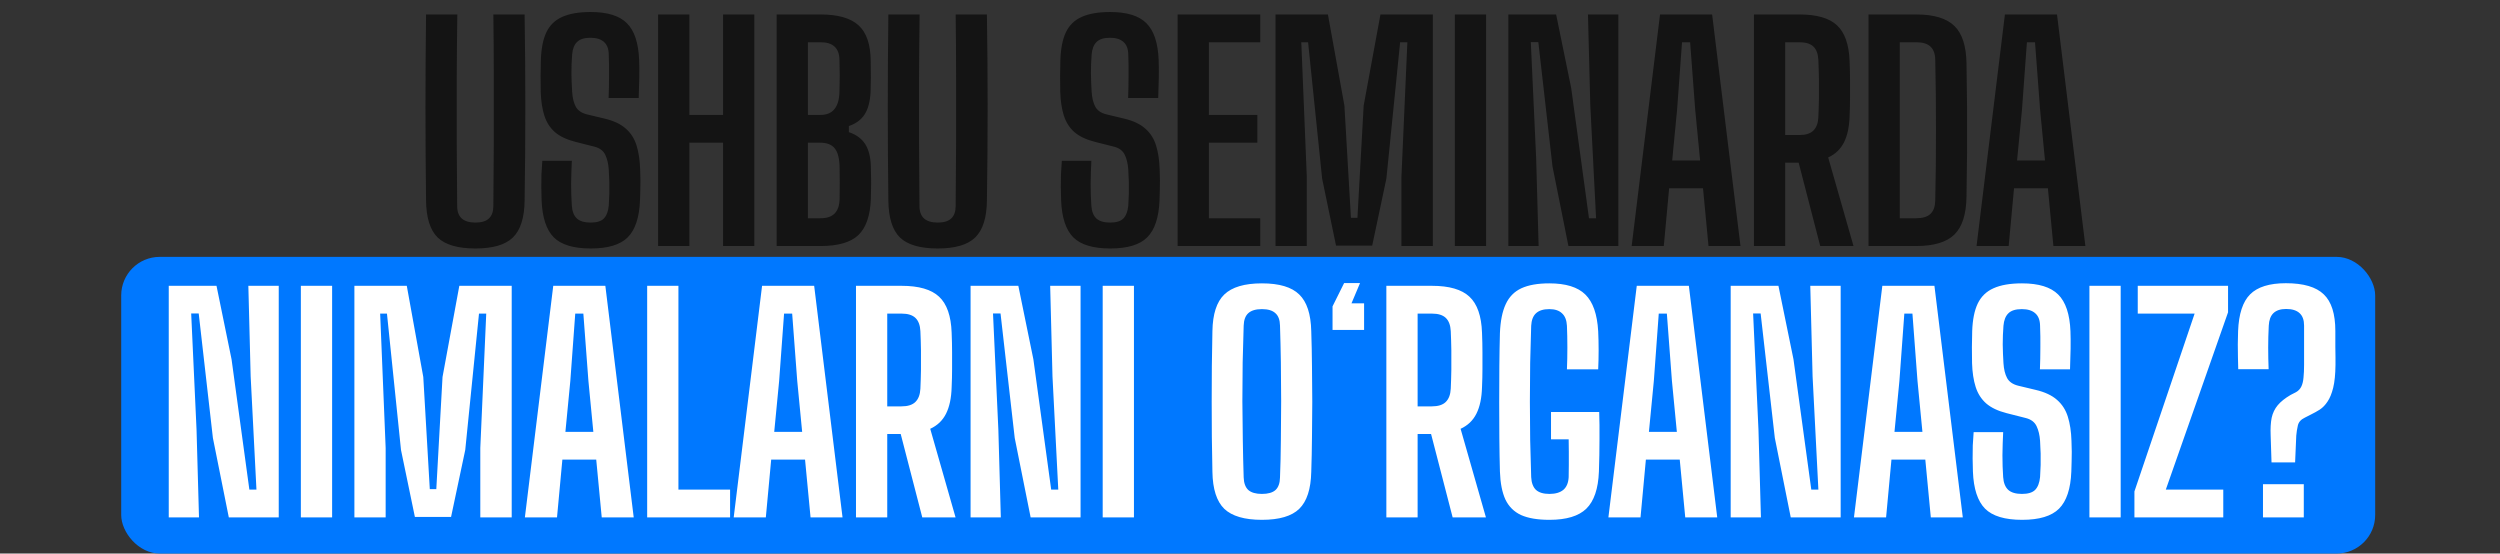
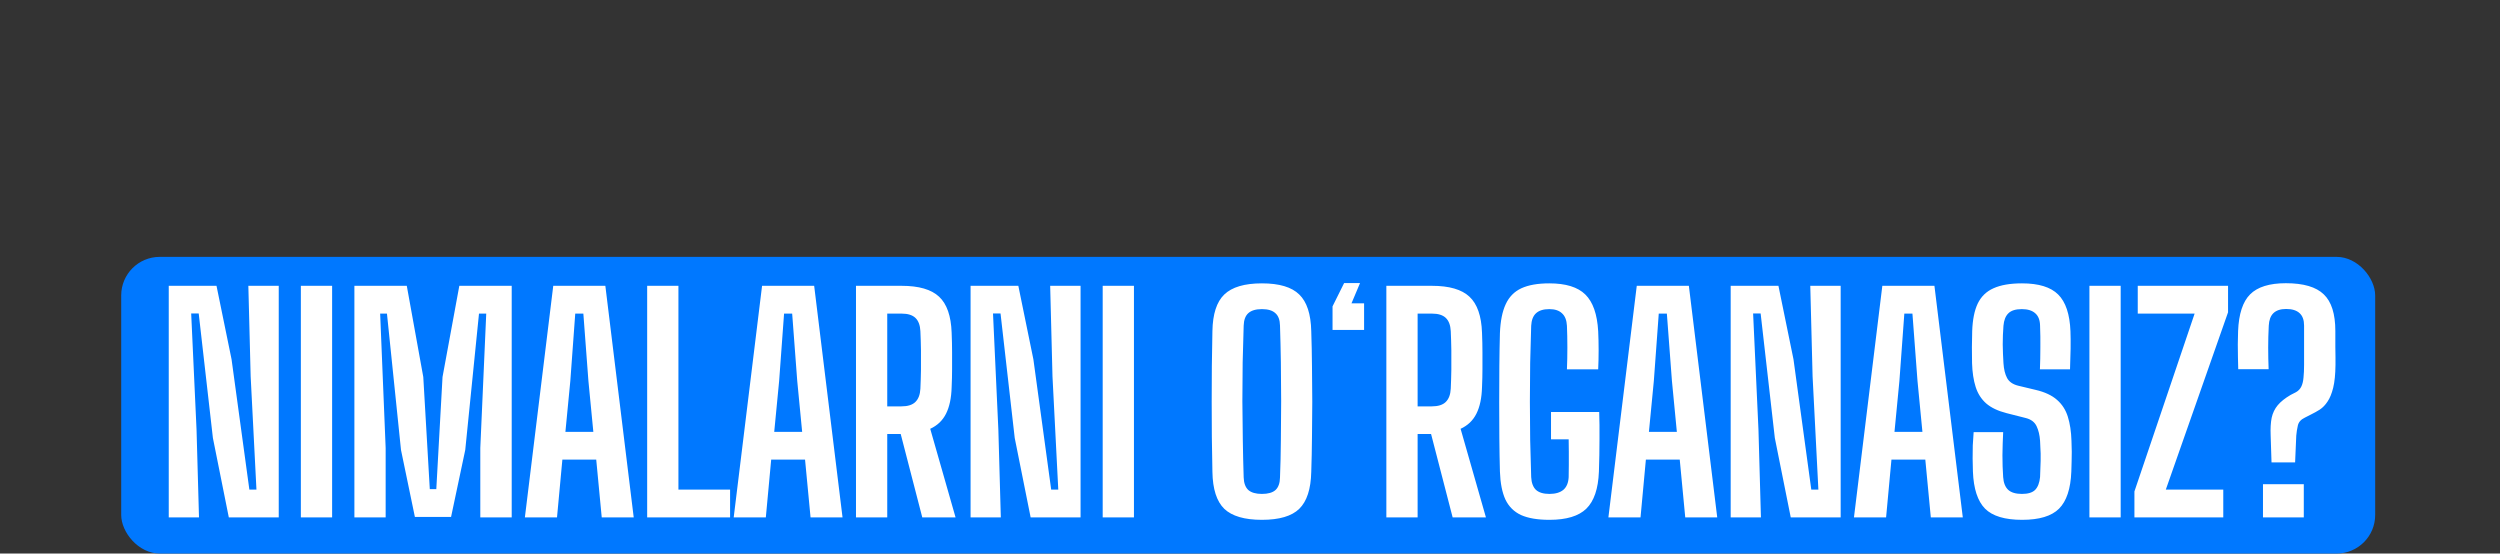
<svg xmlns="http://www.w3.org/2000/svg" width="691" height="153" viewBox="0 0 691 153" fill="none">
  <rect x="0" y="0" width="691" height="153" fill="#333333" stroke="none" />
  <rect x="33.5" y="71" width="623" height="82" rx="10.657" fill="#0078FF" />
-   <path d="M131.402 68.68C126.549 68.68 123.069 67.667 120.962 65.64C118.882 63.587 117.816 60.187 117.762 55.44C117.656 46.907 117.602 38.333 117.602 29.72C117.602 21.08 117.656 12.507 117.762 4H126.402C126.322 9.68 126.269 15.52 126.242 21.52C126.216 27.493 126.216 33.48 126.242 39.48C126.269 45.453 126.309 51.28 126.362 56.96C126.362 58.48 126.789 59.627 127.642 60.4C128.496 61.147 129.749 61.52 131.402 61.52C133.082 61.52 134.322 61.147 135.122 60.4C135.949 59.627 136.362 58.48 136.362 56.96C136.416 51.28 136.456 45.453 136.482 39.48C136.509 33.48 136.509 27.493 136.482 21.52C136.482 15.52 136.442 9.68 136.362 4H145.002C145.136 12.507 145.202 21.08 145.202 29.72C145.202 38.333 145.136 46.907 145.002 55.44C144.949 60.187 143.869 63.587 141.762 65.64C139.682 67.667 136.229 68.68 131.402 68.68ZM163.299 68.68C158.526 68.68 155.112 67.653 153.059 65.6C151.006 63.52 149.886 60.107 149.699 55.36C149.672 54.107 149.646 52.893 149.619 51.72C149.619 50.52 149.632 49.32 149.659 48.12C149.712 46.92 149.792 45.693 149.899 44.44H158.059C157.952 46.573 157.886 48.707 157.859 50.84C157.859 52.973 157.926 54.987 158.059 56.88C158.166 58.453 158.632 59.627 159.459 60.4C160.286 61.147 161.552 61.52 163.259 61.52C164.939 61.52 166.152 61.147 166.899 60.4C167.646 59.627 168.099 58.453 168.259 56.88C168.339 55.68 168.392 54.56 168.419 53.52C168.446 52.48 168.446 51.427 168.419 50.36C168.392 49.293 168.339 48.12 168.259 46.84C168.152 45.267 167.832 43.92 167.299 42.8C166.766 41.68 165.792 40.933 164.379 40.56L159.019 39.2C156.619 38.587 154.739 37.693 153.379 36.52C152.019 35.32 151.046 33.8 150.459 31.96C149.872 30.12 149.539 27.92 149.459 25.36C149.432 23.92 149.419 22.453 149.419 20.96C149.446 19.467 149.472 17.987 149.499 16.52C149.606 13.373 150.112 10.84 151.019 8.92C151.952 6.973 153.406 5.56 155.379 4.68C157.379 3.773 160.006 3.32 163.259 3.32C167.872 3.32 171.206 4.347 173.259 6.4C175.339 8.453 176.472 11.84 176.659 16.56C176.712 17.867 176.726 19.48 176.699 21.4C176.672 23.293 176.619 25.187 176.539 27.08H168.219C168.299 25.08 168.339 23.08 168.339 21.08C168.366 19.053 168.339 17.04 168.259 15.04C168.232 13.493 167.792 12.347 166.939 11.6C166.086 10.827 164.846 10.44 163.219 10.44C161.512 10.44 160.272 10.827 159.499 11.6C158.726 12.347 158.272 13.493 158.139 15.04C158.006 16.747 157.939 18.467 157.939 20.2C157.966 21.933 158.032 23.653 158.139 25.36C158.246 27.067 158.579 28.44 159.139 29.48C159.699 30.52 160.712 31.227 162.179 31.6L167.019 32.76C169.552 33.347 171.526 34.267 172.939 35.52C174.352 36.747 175.352 38.307 175.939 40.2C176.526 42.067 176.859 44.28 176.939 46.84C176.992 47.96 177.019 48.973 177.019 49.88C177.019 50.787 177.006 51.68 176.979 52.56C176.952 53.413 176.926 54.347 176.899 55.36C176.712 60.107 175.579 63.52 173.499 65.6C171.446 67.653 168.046 68.68 163.299 68.68ZM181.9 68V4H190.54V31.76H199.86V4H208.5V68H199.86V39.44H190.54V68H181.9ZM214.666 68V4H226.826C231.626 4 235.119 5 237.306 7C239.519 9 240.639 12.32 240.666 16.96C240.692 18.667 240.706 20.2 240.706 21.56C240.706 22.893 240.679 24.2 240.626 25.48C240.492 28.04 239.959 30.067 239.026 31.56C238.092 33.053 236.626 34.147 234.626 34.84V36.52C236.679 37.213 238.186 38.32 239.146 39.84C240.106 41.333 240.626 43.387 240.706 46C240.759 47.627 240.786 49.133 240.786 50.52C240.786 51.88 240.759 53.387 240.706 55.04C240.519 59.653 239.359 62.973 237.226 65C235.092 67 231.626 68 226.826 68H214.666ZM223.306 60.32H226.826C228.559 60.32 229.852 59.88 230.706 59C231.586 58.093 232.039 56.733 232.066 54.92C232.092 53.427 232.106 52.013 232.106 50.68C232.106 49.32 232.092 47.893 232.066 46.4C232.039 43.893 231.599 42.107 230.746 41.04C229.919 39.973 228.559 39.44 226.666 39.44H223.306V60.32ZM223.306 31.76H226.786C228.519 31.76 229.812 31.213 230.666 30.12C231.546 29.027 231.999 27.413 232.026 25.28C232.079 23.733 232.106 22.267 232.106 20.88C232.106 19.493 232.079 18.04 232.026 16.52C231.999 14.893 231.546 13.68 230.666 12.88C229.812 12.08 228.532 11.68 226.826 11.68H223.306V31.76ZM259.183 68.68C254.33 68.68 250.85 67.667 248.743 65.64C246.663 63.587 245.596 60.187 245.543 55.44C245.436 46.907 245.383 38.333 245.383 29.72C245.383 21.08 245.436 12.507 245.543 4H254.183C254.103 9.68 254.05 15.52 254.023 21.52C253.996 27.493 253.996 33.48 254.023 39.48C254.05 45.453 254.09 51.28 254.143 56.96C254.143 58.48 254.57 59.627 255.423 60.4C256.276 61.147 257.53 61.52 259.183 61.52C260.863 61.52 262.103 61.147 262.903 60.4C263.73 59.627 264.143 58.48 264.143 56.96C264.196 51.28 264.236 45.453 264.263 39.48C264.29 33.48 264.29 27.493 264.263 21.52C264.263 15.52 264.223 9.68 264.143 4H272.783C272.916 12.507 272.983 21.08 272.983 29.72C272.983 38.333 272.916 46.907 272.783 55.44C272.73 60.187 271.65 63.587 269.543 65.64C267.463 67.667 264.01 68.68 259.183 68.68ZM306.892 68.68C302.119 68.68 298.706 67.653 296.652 65.6C294.599 63.52 293.479 60.107 293.292 55.36C293.266 54.107 293.239 52.893 293.212 51.72C293.212 50.52 293.226 49.32 293.252 48.12C293.306 46.92 293.386 45.693 293.492 44.44H301.652C301.546 46.573 301.479 48.707 301.452 50.84C301.452 52.973 301.519 54.987 301.652 56.88C301.759 58.453 302.226 59.627 303.052 60.4C303.879 61.147 305.146 61.52 306.852 61.52C308.532 61.52 309.746 61.147 310.492 60.4C311.239 59.627 311.692 58.453 311.852 56.88C311.932 55.68 311.986 54.56 312.012 53.52C312.039 52.48 312.039 51.427 312.012 50.36C311.986 49.293 311.932 48.12 311.852 46.84C311.746 45.267 311.426 43.92 310.892 42.8C310.359 41.68 309.386 40.933 307.972 40.56L302.612 39.2C300.212 38.587 298.332 37.693 296.972 36.52C295.612 35.32 294.639 33.8 294.052 31.96C293.466 30.12 293.132 27.92 293.052 25.36C293.026 23.92 293.012 22.453 293.012 20.96C293.039 19.467 293.066 17.987 293.092 16.52C293.199 13.373 293.706 10.84 294.612 8.92C295.546 6.973 296.999 5.56 298.972 4.68C300.972 3.773 303.599 3.32 306.852 3.32C311.466 3.32 314.799 4.347 316.852 6.4C318.932 8.453 320.066 11.84 320.252 16.56C320.306 17.867 320.319 19.48 320.292 21.4C320.266 23.293 320.212 25.187 320.132 27.08H311.812C311.892 25.08 311.932 23.08 311.932 21.08C311.959 19.053 311.932 17.04 311.852 15.04C311.826 13.493 311.386 12.347 310.532 11.6C309.679 10.827 308.439 10.44 306.812 10.44C305.106 10.44 303.866 10.827 303.092 11.6C302.319 12.347 301.866 13.493 301.732 15.04C301.599 16.747 301.532 18.467 301.532 20.2C301.559 21.933 301.626 23.653 301.732 25.36C301.839 27.067 302.172 28.44 302.732 29.48C303.292 30.52 304.306 31.227 305.772 31.6L310.612 32.76C313.146 33.347 315.119 34.267 316.532 35.52C317.946 36.747 318.946 38.307 319.532 40.2C320.119 42.067 320.452 44.28 320.532 46.84C320.586 47.96 320.612 48.973 320.612 49.88C320.612 50.787 320.599 51.68 320.572 52.56C320.546 53.413 320.519 54.347 320.492 55.36C320.306 60.107 319.172 63.52 317.092 65.6C315.039 67.653 311.639 68.68 306.892 68.68ZM325.493 68V4H348.333V11.68H334.133V31.76H347.534V39.44H334.133V60.32H348.333V68H325.493ZM352.556 68V4H367.036L371.596 29.2L373.396 60.2H375.196L376.916 29.2L381.556 4H396.036V68H387.356V48.84L388.996 11.68H386.996L383.196 49.36L379.276 67.88H369.276L365.436 49.36L361.556 11.68H359.676L361.196 48.84V68H352.556ZM402.118 68V4H410.758V68H402.118ZM416.915 68V4H430.115L434.275 24.32L439.195 60.32H441.155L439.555 29.04L438.915 4H447.315V68H433.515L429.115 46.04L425.195 11.64H423.115L424.595 43.76L425.275 68H416.915ZM450.991 68L458.831 4H473.231L481.071 68H472.231L470.711 52.04H461.351L459.871 68H450.991ZM462.191 44.36H469.911L468.551 30.28L467.151 11.68H464.911L463.551 30.28L462.191 44.36ZM484.79 68V4H497.39C502.163 4 505.617 5 507.75 7C509.91 9 511.07 12.32 511.23 16.96C511.31 18.907 511.35 20.693 511.35 22.32C511.377 23.92 511.377 25.507 511.35 27.08C511.35 28.627 511.31 30.267 511.23 32C511.15 35.013 510.63 37.467 509.67 39.36C508.737 41.227 507.283 42.613 505.31 43.52L512.31 68H503.11L497.15 44.96H493.43V68H484.79ZM493.43 37.32H497.35C499.083 37.32 500.363 36.92 501.19 36.12C502.043 35.293 502.51 34.067 502.59 32.44C502.67 30.733 502.723 28.987 502.75 27.2C502.777 25.387 502.777 23.587 502.75 21.8C502.723 19.987 502.67 18.227 502.59 16.52C502.51 14.893 502.057 13.68 501.23 12.88C500.403 12.08 499.123 11.68 497.39 11.68H493.43V37.32ZM516.462 68V4H529.702C534.528 4 538.022 5.053 540.182 7.16C542.342 9.24 543.462 12.693 543.542 17.52C543.622 21.92 543.675 26.093 543.702 30.04C543.728 33.987 543.728 37.947 543.702 41.92C543.675 45.867 543.622 50.04 543.542 54.44C543.462 59.267 542.342 62.733 540.182 64.84C538.022 66.947 534.515 68 529.662 68H516.462ZM525.102 60.32H529.662C531.422 60.32 532.728 59.92 533.582 59.12C534.435 58.293 534.875 57.053 534.902 55.4C534.982 52.147 535.035 48.907 535.062 45.68C535.088 42.427 535.102 39.187 535.102 35.96C535.102 32.733 535.088 29.507 535.062 26.28C535.035 23.027 534.982 19.773 534.902 16.52C534.875 14.893 534.435 13.68 533.582 12.88C532.728 12.08 531.435 11.68 529.702 11.68H525.102V60.32ZM546.318 68L554.158 4H568.558L576.398 68H567.558L566.038 52.04H556.678L555.198 68H546.318ZM557.518 44.36H565.238L563.878 30.28L562.478 11.68H560.238L558.878 30.28L557.518 44.36Z" fill="#141414" />
-   <path d="M46.643 143V79H59.843L64.003 99.32L68.923 135.32H70.883L69.283 104.04L68.643 79H77.043V143H63.243L58.843 121.04L54.923 86.64H52.843L54.323 118.76L55.003 143H46.643ZM83.158 143V79H91.798V143H83.158ZM97.955 143V79H112.435L116.995 104.2L118.795 135.2H120.595L122.315 104.2L126.955 79H141.435V143H132.755V123.84L134.395 86.68H132.395L128.595 124.36L124.675 142.88H114.675L110.835 124.36L106.955 86.68H105.075L106.595 123.84V143H97.955ZM145.078 143L152.918 79H167.318L175.158 143H166.318L164.798 127.04H155.438L153.958 143H145.078ZM156.278 119.36H163.998L162.638 105.28L161.238 86.68H158.998L157.638 105.28L156.278 119.36ZM178.877 143V79H187.517V135.32H201.797V143H178.877ZM202.796 143L210.636 79H225.036L232.876 143H224.036L222.516 127.04H213.156L211.676 143H202.796ZM213.996 119.36H221.716L220.356 105.28L218.956 86.68H216.716L215.356 105.28L213.996 119.36ZM236.595 143V79H249.195C253.969 79 257.422 80 259.555 82C261.715 84 262.875 87.32 263.035 91.96C263.115 93.907 263.155 95.693 263.155 97.32C263.182 98.92 263.182 100.507 263.155 102.08C263.155 103.627 263.115 105.267 263.035 107C262.955 110.013 262.435 112.467 261.475 114.36C260.542 116.227 259.089 117.613 257.115 118.52L264.115 143H254.915L248.955 119.96H245.235V143H236.595ZM245.235 112.32H249.155C250.889 112.32 252.169 111.92 252.995 111.12C253.849 110.293 254.315 109.067 254.395 107.44C254.475 105.733 254.529 103.987 254.555 102.2C254.582 100.387 254.582 98.587 254.555 96.8C254.529 94.987 254.475 93.227 254.395 91.52C254.315 89.893 253.862 88.68 253.035 87.88C252.209 87.08 250.929 86.68 249.195 86.68H245.235V112.32ZM268.267 143V79H281.467L285.627 99.32L290.547 135.32H292.507L290.907 104.04L290.267 79H298.667V143H284.867L280.467 121.04L276.547 86.64H274.467L275.947 118.76L276.627 143H268.267ZM304.783 143V79H313.423V143H304.783ZM348.792 143.68C343.992 143.68 340.525 142.667 338.392 140.64C336.285 138.587 335.192 135.187 335.112 130.44C335.032 127.24 334.979 124.013 334.952 120.76C334.925 117.507 334.912 114.253 334.912 111C334.912 107.72 334.925 104.467 334.952 101.24C334.979 97.987 335.032 94.747 335.112 91.52C335.192 86.8 336.285 83.427 338.392 81.4C340.525 79.347 343.992 78.32 348.792 78.32C353.592 78.32 357.032 79.347 359.112 81.4C361.219 83.427 362.325 86.8 362.432 91.52C362.539 94.773 362.605 98.027 362.632 101.28C362.685 104.533 362.712 107.787 362.712 111.04C362.712 114.293 362.685 117.547 362.632 120.8C362.605 124.027 362.539 127.24 362.432 130.44C362.325 135.187 361.219 138.587 359.112 140.64C357.032 142.667 353.592 143.68 348.792 143.68ZM348.792 136.52C350.499 136.52 351.752 136.16 352.552 135.44C353.352 134.693 353.765 133.533 353.792 131.96C353.925 128.653 354.005 125.227 354.032 121.68C354.085 118.107 354.112 114.507 354.112 110.88C354.112 107.253 354.085 103.68 354.032 100.16C353.979 96.64 353.899 93.253 353.792 90C353.765 88.427 353.339 87.28 352.512 86.56C351.712 85.813 350.472 85.44 348.792 85.44C347.112 85.44 345.859 85.813 345.032 86.56C344.232 87.28 343.805 88.427 343.752 90C343.645 93.253 343.552 96.64 343.472 100.16C343.419 103.68 343.392 107.253 343.392 110.88C343.419 114.507 343.459 118.107 343.512 121.68C343.565 125.227 343.645 128.653 343.752 131.96C343.805 133.533 344.232 134.693 345.032 135.44C345.859 136.16 347.112 136.52 348.792 136.52ZM375.914 78.24L373.554 83.84H377.034V91.2H368.314V84.68L371.514 78.24H375.914ZM383.189 143V79H395.789C400.562 79 404.015 80 406.149 82C408.309 84 409.469 87.32 409.629 91.96C409.709 93.907 409.749 95.693 409.749 97.32C409.775 98.92 409.775 100.507 409.749 102.08C409.749 103.627 409.709 105.267 409.629 107C409.549 110.013 409.029 112.467 408.069 114.36C407.135 116.227 405.682 117.613 403.709 118.52L410.709 143H401.509L395.549 119.96H391.829V143H383.189ZM391.829 112.32H395.749C397.482 112.32 398.762 111.92 399.589 111.12C400.442 110.293 400.909 109.067 400.989 107.44C401.069 105.733 401.122 103.987 401.149 102.2C401.175 100.387 401.175 98.587 401.149 96.8C401.122 94.987 401.069 93.227 400.989 91.52C400.909 89.893 400.455 88.68 399.629 87.88C398.802 87.08 397.522 86.68 395.789 86.68H391.829V112.32ZM428.26 143.68C425.007 143.68 422.394 143.24 420.42 142.36C418.474 141.453 417.034 140.027 416.1 138.08C415.194 136.107 414.687 133.533 414.58 130.36C414.5 127.427 414.447 124.333 414.42 121.08C414.394 117.8 414.38 114.493 414.38 111.16C414.38 107.8 414.394 104.507 414.42 101.28C414.447 98.027 414.5 94.947 414.58 92.04C414.714 88.733 415.247 86.08 416.18 84.08C417.114 82.053 418.554 80.587 420.5 79.68C422.474 78.773 425.047 78.32 428.22 78.32C432.78 78.32 436.1 79.347 438.18 81.4C440.287 83.453 441.474 86.84 441.74 91.56C441.82 93.213 441.86 94.973 441.86 96.84C441.86 98.68 441.82 100.427 441.74 102.08H433.1C433.18 100.267 433.22 98.267 433.22 96.08C433.22 93.867 433.18 91.853 433.1 90.04C433.02 88.493 432.567 87.347 431.74 86.6C430.94 85.827 429.767 85.44 428.22 85.44C426.594 85.44 425.367 85.827 424.54 86.6C423.74 87.347 423.3 88.493 423.22 90.04C423.114 93.373 423.02 96.8 422.94 100.32C422.887 103.84 422.86 107.387 422.86 110.96C422.86 114.533 422.887 118.08 422.94 121.6C423.02 125.12 423.114 128.547 423.22 131.88C423.3 133.453 423.74 134.627 424.54 135.4C425.367 136.147 426.607 136.52 428.26 136.52C429.914 136.52 431.194 136.147 432.1 135.4C433.007 134.627 433.5 133.453 433.58 131.88C433.607 130.867 433.62 129.747 433.62 128.52C433.647 127.267 433.647 126.04 433.62 124.84C433.62 123.613 433.607 122.48 433.58 121.44H428.7V113.88H442.02C442.1 116.12 442.127 118.653 442.1 121.48C442.1 124.307 442.047 127.267 441.94 130.36C441.754 135.107 440.594 138.52 438.46 140.6C436.354 142.653 432.954 143.68 428.26 143.68ZM444.561 143L452.401 79H466.801L474.641 143H465.801L464.281 127.04H454.921L453.441 143H444.561ZM455.761 119.36H463.481L462.121 105.28L460.721 86.68H458.481L457.121 105.28L455.761 119.36ZM478.36 143V79H491.56L495.72 99.32L500.64 135.32H502.6L501 104.04L500.36 79H508.76V143H494.96L490.56 121.04L486.64 86.64H484.56L486.04 118.76L486.72 143H478.36ZM512.436 143L520.276 79H534.676L542.516 143H533.676L532.156 127.04H522.796L521.316 143H512.436ZM523.636 119.36H531.356L529.996 105.28L528.596 86.68H526.356L524.996 105.28L523.636 119.36ZM558.915 143.68C554.142 143.68 550.728 142.653 548.675 140.6C546.622 138.52 545.502 135.107 545.315 130.36C545.288 129.107 545.262 127.893 545.235 126.72C545.235 125.52 545.248 124.32 545.275 123.12C545.328 121.92 545.408 120.693 545.515 119.44H553.675C553.568 121.573 553.502 123.707 553.475 125.84C553.475 127.973 553.542 129.987 553.675 131.88C553.782 133.453 554.248 134.627 555.075 135.4C555.902 136.147 557.168 136.52 558.875 136.52C560.555 136.52 561.768 136.147 562.515 135.4C563.262 134.627 563.715 133.453 563.875 131.88C563.955 130.68 564.008 129.56 564.035 128.52C564.062 127.48 564.062 126.427 564.035 125.36C564.008 124.293 563.955 123.12 563.875 121.84C563.768 120.267 563.448 118.92 562.915 117.8C562.382 116.68 561.408 115.933 559.995 115.56L554.635 114.2C552.235 113.587 550.355 112.693 548.995 111.52C547.635 110.32 546.662 108.8 546.075 106.96C545.488 105.12 545.155 102.92 545.075 100.36C545.048 98.92 545.035 97.453 545.035 95.96C545.062 94.467 545.088 92.987 545.115 91.52C545.222 88.373 545.728 85.84 546.635 83.92C547.568 81.973 549.022 80.56 550.995 79.68C552.995 78.773 555.622 78.32 558.875 78.32C563.488 78.32 566.822 79.347 568.875 81.4C570.955 83.453 572.088 86.84 572.275 91.56C572.328 92.867 572.342 94.48 572.315 96.4C572.288 98.293 572.235 100.187 572.155 102.08H563.835C563.915 100.08 563.955 98.08 563.955 96.08C563.982 94.053 563.955 92.04 563.875 90.04C563.848 88.493 563.408 87.347 562.555 86.6C561.702 85.827 560.462 85.44 558.835 85.44C557.128 85.44 555.888 85.827 555.115 86.6C554.342 87.347 553.888 88.493 553.755 90.04C553.622 91.747 553.555 93.467 553.555 95.2C553.582 96.933 553.648 98.653 553.755 100.36C553.862 102.067 554.195 103.44 554.755 104.48C555.315 105.52 556.328 106.227 557.795 106.6L562.635 107.76C565.168 108.347 567.142 109.267 568.555 110.52C569.968 111.747 570.968 113.307 571.555 115.2C572.142 117.067 572.475 119.28 572.555 121.84C572.608 122.96 572.635 123.973 572.635 124.88C572.635 125.787 572.622 126.68 572.595 127.56C572.568 128.413 572.542 129.347 572.515 130.36C572.328 135.107 571.195 138.52 569.115 140.6C567.062 142.653 563.662 143.68 558.915 143.68ZM577.516 143V79H586.156V143H577.516ZM589.953 143V135.84L606.593 86.68H590.873V79H615.833V86.32L598.633 135.32H614.513V143H589.953ZM627.848 127.8L627.608 120.36C627.528 118.44 627.621 116.813 627.888 115.48C628.181 114.147 628.741 112.987 629.568 112C630.394 111.013 631.581 110.067 633.128 109.16L634.608 108.4C635.274 108.027 635.768 107.507 636.088 106.84C636.408 106.173 636.608 105.347 636.688 104.36C636.794 103.347 636.848 102.187 636.848 100.88V90C636.848 88.453 636.434 87.307 635.608 86.56C634.781 85.787 633.541 85.4 631.888 85.4C630.341 85.4 629.168 85.787 628.368 86.56C627.594 87.307 627.168 88.453 627.088 90C626.981 92.027 626.928 94.04 626.928 96.04C626.928 98.04 626.968 100.04 627.048 102.04H618.648C618.621 100.973 618.594 99.867 618.568 98.72C618.568 97.547 618.554 96.36 618.528 95.16C618.528 93.933 618.554 92.72 618.608 91.52C618.794 86.773 619.901 83.387 621.928 81.36C623.981 79.307 627.274 78.28 631.808 78.28C636.688 78.28 640.181 79.307 642.288 81.36C644.421 83.387 645.488 86.76 645.488 91.48C645.488 93.267 645.488 94.72 645.488 95.84C645.514 96.96 645.528 97.907 645.528 98.68C645.528 99.427 645.528 100.16 645.528 100.88C645.501 103.467 645.288 105.573 644.888 107.2C644.488 108.8 643.968 110.067 643.328 111C642.714 111.933 642.008 112.667 641.208 113.2C640.408 113.707 639.594 114.16 638.768 114.56L637.048 115.44C635.981 115.947 635.341 116.667 635.128 117.6C634.914 118.533 634.768 119.467 634.688 120.4L634.368 127.8H627.848ZM625.488 143V133.84H636.768V143H625.488Z" fill="white" />
+   <path d="M46.643 143V79H59.843L64.003 99.32L68.923 135.32H70.883L69.283 104.04L68.643 79H77.043V143H63.243L58.843 121.04L54.923 86.64H52.843L54.323 118.76L55.003 143H46.643ZM83.158 143V79H91.798V143H83.158ZM97.955 143V79H112.435L116.995 104.2L118.795 135.2H120.595L122.315 104.2L126.955 79H141.435V143H132.755V123.84L134.395 86.68H132.395L128.595 124.36L124.675 142.88H114.675L110.835 124.36L106.955 86.68H105.075L106.595 123.84V143H97.955ZM145.078 143L152.918 79H167.318L175.158 143H166.318L164.798 127.04H155.438L153.958 143H145.078ZM156.278 119.36H163.998L162.638 105.28L161.238 86.68H158.998L157.638 105.28L156.278 119.36ZM178.877 143V79H187.517V135.32H201.797V143H178.877ZM202.796 143L210.636 79H225.036L232.876 143H224.036L222.516 127.04H213.156L211.676 143H202.796ZM213.996 119.36H221.716L220.356 105.28L218.956 86.68H216.716L215.356 105.28L213.996 119.36ZM236.595 143V79H249.195C253.969 79 257.422 80 259.555 82C261.715 84 262.875 87.32 263.035 91.96C263.115 93.907 263.155 95.693 263.155 97.32C263.182 98.92 263.182 100.507 263.155 102.08C263.155 103.627 263.115 105.267 263.035 107C262.955 110.013 262.435 112.467 261.475 114.36C260.542 116.227 259.089 117.613 257.115 118.52L264.115 143H254.915L248.955 119.96H245.235V143H236.595ZM245.235 112.32H249.155C250.889 112.32 252.169 111.92 252.995 111.12C253.849 110.293 254.315 109.067 254.395 107.44C254.475 105.733 254.529 103.987 254.555 102.2C254.582 100.387 254.582 98.587 254.555 96.8C254.529 94.987 254.475 93.227 254.395 91.52C254.315 89.893 253.862 88.68 253.035 87.88C252.209 87.08 250.929 86.68 249.195 86.68H245.235V112.32ZM268.267 143V79H281.467L285.627 99.32L290.547 135.32H292.507L290.907 104.04L290.267 79H298.667V143H284.867L280.467 121.04L276.547 86.64H274.467L275.947 118.76L276.627 143H268.267ZM304.783 143V79H313.423V143H304.783ZM348.792 143.68C343.992 143.68 340.525 142.667 338.392 140.64C336.285 138.587 335.192 135.187 335.112 130.44C335.032 127.24 334.979 124.013 334.952 120.76C334.925 117.507 334.912 114.253 334.912 111C334.912 107.72 334.925 104.467 334.952 101.24C334.979 97.987 335.032 94.747 335.112 91.52C335.192 86.8 336.285 83.427 338.392 81.4C340.525 79.347 343.992 78.32 348.792 78.32C353.592 78.32 357.032 79.347 359.112 81.4C361.219 83.427 362.325 86.8 362.432 91.52C362.539 94.773 362.605 98.027 362.632 101.28C362.685 104.533 362.712 107.787 362.712 111.04C362.712 114.293 362.685 117.547 362.632 120.8C362.605 124.027 362.539 127.24 362.432 130.44C362.325 135.187 361.219 138.587 359.112 140.64C357.032 142.667 353.592 143.68 348.792 143.68ZM348.792 136.52C350.499 136.52 351.752 136.16 352.552 135.44C353.352 134.693 353.765 133.533 353.792 131.96C353.925 128.653 354.005 125.227 354.032 121.68C354.085 118.107 354.112 114.507 354.112 110.88C354.112 107.253 354.085 103.68 354.032 100.16C353.979 96.64 353.899 93.253 353.792 90C353.765 88.427 353.339 87.28 352.512 86.56C351.712 85.813 350.472 85.44 348.792 85.44C347.112 85.44 345.859 85.813 345.032 86.56C344.232 87.28 343.805 88.427 343.752 90C343.645 93.253 343.552 96.64 343.472 100.16C343.419 103.68 343.392 107.253 343.392 110.88C343.419 114.507 343.459 118.107 343.512 121.68C343.565 125.227 343.645 128.653 343.752 131.96C343.805 133.533 344.232 134.693 345.032 135.44C345.859 136.16 347.112 136.52 348.792 136.52ZM375.914 78.24L373.554 83.84H377.034V91.2H368.314V84.68L371.514 78.24H375.914ZM383.189 143V79H395.789C400.562 79 404.015 80 406.149 82C408.309 84 409.469 87.32 409.629 91.96C409.709 93.907 409.749 95.693 409.749 97.32C409.775 98.92 409.775 100.507 409.749 102.08C409.749 103.627 409.709 105.267 409.629 107C409.549 110.013 409.029 112.467 408.069 114.36C407.135 116.227 405.682 117.613 403.709 118.52L410.709 143H401.509L395.549 119.96H391.829V143H383.189ZM391.829 112.32H395.749C397.482 112.32 398.762 111.92 399.589 111.12C400.442 110.293 400.909 109.067 400.989 107.44C401.069 105.733 401.122 103.987 401.149 102.2C401.175 100.387 401.175 98.587 401.149 96.8C401.122 94.987 401.069 93.227 400.989 91.52C400.909 89.893 400.455 88.68 399.629 87.88C398.802 87.08 397.522 86.68 395.789 86.68H391.829V112.32ZM428.26 143.68C425.007 143.68 422.394 143.24 420.42 142.36C418.474 141.453 417.034 140.027 416.1 138.08C415.194 136.107 414.687 133.533 414.58 130.36C414.5 127.427 414.447 124.333 414.42 121.08C414.394 117.8 414.38 114.493 414.38 111.16C414.38 107.8 414.394 104.507 414.42 101.28C414.447 98.027 414.5 94.947 414.58 92.04C414.714 88.733 415.247 86.08 416.18 84.08C417.114 82.053 418.554 80.587 420.5 79.68C422.474 78.773 425.047 78.32 428.22 78.32C432.78 78.32 436.1 79.347 438.18 81.4C440.287 83.453 441.474 86.84 441.74 91.56C441.82 93.213 441.86 94.973 441.86 96.84C441.86 98.68 441.82 100.427 441.74 102.08H433.1C433.18 100.267 433.22 98.267 433.22 96.08C433.22 93.867 433.18 91.853 433.1 90.04C433.02 88.493 432.567 87.347 431.74 86.6C430.94 85.827 429.767 85.44 428.22 85.44C426.594 85.44 425.367 85.827 424.54 86.6C423.74 87.347 423.3 88.493 423.22 90.04C423.114 93.373 423.02 96.8 422.94 100.32C422.887 103.84 422.86 107.387 422.86 110.96C422.86 114.533 422.887 118.08 422.94 121.6C423.02 125.12 423.114 128.547 423.22 131.88C423.3 133.453 423.74 134.627 424.54 135.4C425.367 136.147 426.607 136.52 428.26 136.52C429.914 136.52 431.194 136.147 432.1 135.4C433.007 134.627 433.5 133.453 433.58 131.88C433.607 130.867 433.62 129.747 433.62 128.52C433.647 127.267 433.647 126.04 433.62 124.84C433.62 123.613 433.607 122.48 433.58 121.44H428.7V113.88H442.02C442.1 116.12 442.127 118.653 442.1 121.48C442.1 124.307 442.047 127.267 441.94 130.36C441.754 135.107 440.594 138.52 438.46 140.6C436.354 142.653 432.954 143.68 428.26 143.68ZM444.561 143L452.401 79H466.801L474.641 143H465.801L464.281 127.04H454.921L453.441 143H444.561ZM455.761 119.36H463.481L462.121 105.28L460.721 86.68H458.481L457.121 105.28L455.761 119.36ZM478.36 143V79H491.56L495.72 99.32L500.64 135.32H502.6L501 104.04L500.36 79H508.76V143H494.96L490.56 121.04L486.64 86.64H484.56L486.04 118.76L486.72 143H478.36ZM512.436 143L520.276 79H534.676L542.516 143H533.676L532.156 127.04H522.796L521.316 143H512.436ZM523.636 119.36H531.356L529.996 105.28L528.596 86.68H526.356L524.996 105.28L523.636 119.36ZM558.915 143.68C554.142 143.68 550.728 142.653 548.675 140.6C546.622 138.52 545.502 135.107 545.315 130.36C545.288 129.107 545.262 127.893 545.235 126.72C545.235 125.52 545.248 124.32 545.275 123.12C545.328 121.92 545.408 120.693 545.515 119.44H553.675C553.568 121.573 553.502 123.707 553.475 125.84C553.475 127.973 553.542 129.987 553.675 131.88C553.782 133.453 554.248 134.627 555.075 135.4C555.902 136.147 557.168 136.52 558.875 136.52C560.555 136.52 561.768 136.147 562.515 135.4C563.262 134.627 563.715 133.453 563.875 131.88C564.062 127.48 564.062 126.427 564.035 125.36C564.008 124.293 563.955 123.12 563.875 121.84C563.768 120.267 563.448 118.92 562.915 117.8C562.382 116.68 561.408 115.933 559.995 115.56L554.635 114.2C552.235 113.587 550.355 112.693 548.995 111.52C547.635 110.32 546.662 108.8 546.075 106.96C545.488 105.12 545.155 102.92 545.075 100.36C545.048 98.92 545.035 97.453 545.035 95.96C545.062 94.467 545.088 92.987 545.115 91.52C545.222 88.373 545.728 85.84 546.635 83.92C547.568 81.973 549.022 80.56 550.995 79.68C552.995 78.773 555.622 78.32 558.875 78.32C563.488 78.32 566.822 79.347 568.875 81.4C570.955 83.453 572.088 86.84 572.275 91.56C572.328 92.867 572.342 94.48 572.315 96.4C572.288 98.293 572.235 100.187 572.155 102.08H563.835C563.915 100.08 563.955 98.08 563.955 96.08C563.982 94.053 563.955 92.04 563.875 90.04C563.848 88.493 563.408 87.347 562.555 86.6C561.702 85.827 560.462 85.44 558.835 85.44C557.128 85.44 555.888 85.827 555.115 86.6C554.342 87.347 553.888 88.493 553.755 90.04C553.622 91.747 553.555 93.467 553.555 95.2C553.582 96.933 553.648 98.653 553.755 100.36C553.862 102.067 554.195 103.44 554.755 104.48C555.315 105.52 556.328 106.227 557.795 106.6L562.635 107.76C565.168 108.347 567.142 109.267 568.555 110.52C569.968 111.747 570.968 113.307 571.555 115.2C572.142 117.067 572.475 119.28 572.555 121.84C572.608 122.96 572.635 123.973 572.635 124.88C572.635 125.787 572.622 126.68 572.595 127.56C572.568 128.413 572.542 129.347 572.515 130.36C572.328 135.107 571.195 138.52 569.115 140.6C567.062 142.653 563.662 143.68 558.915 143.68ZM577.516 143V79H586.156V143H577.516ZM589.953 143V135.84L606.593 86.68H590.873V79H615.833V86.32L598.633 135.32H614.513V143H589.953ZM627.848 127.8L627.608 120.36C627.528 118.44 627.621 116.813 627.888 115.48C628.181 114.147 628.741 112.987 629.568 112C630.394 111.013 631.581 110.067 633.128 109.16L634.608 108.4C635.274 108.027 635.768 107.507 636.088 106.84C636.408 106.173 636.608 105.347 636.688 104.36C636.794 103.347 636.848 102.187 636.848 100.88V90C636.848 88.453 636.434 87.307 635.608 86.56C634.781 85.787 633.541 85.4 631.888 85.4C630.341 85.4 629.168 85.787 628.368 86.56C627.594 87.307 627.168 88.453 627.088 90C626.981 92.027 626.928 94.04 626.928 96.04C626.928 98.04 626.968 100.04 627.048 102.04H618.648C618.621 100.973 618.594 99.867 618.568 98.72C618.568 97.547 618.554 96.36 618.528 95.16C618.528 93.933 618.554 92.72 618.608 91.52C618.794 86.773 619.901 83.387 621.928 81.36C623.981 79.307 627.274 78.28 631.808 78.28C636.688 78.28 640.181 79.307 642.288 81.36C644.421 83.387 645.488 86.76 645.488 91.48C645.488 93.267 645.488 94.72 645.488 95.84C645.514 96.96 645.528 97.907 645.528 98.68C645.528 99.427 645.528 100.16 645.528 100.88C645.501 103.467 645.288 105.573 644.888 107.2C644.488 108.8 643.968 110.067 643.328 111C642.714 111.933 642.008 112.667 641.208 113.2C640.408 113.707 639.594 114.16 638.768 114.56L637.048 115.44C635.981 115.947 635.341 116.667 635.128 117.6C634.914 118.533 634.768 119.467 634.688 120.4L634.368 127.8H627.848ZM625.488 143V133.84H636.768V143H625.488Z" fill="white" />
</svg>